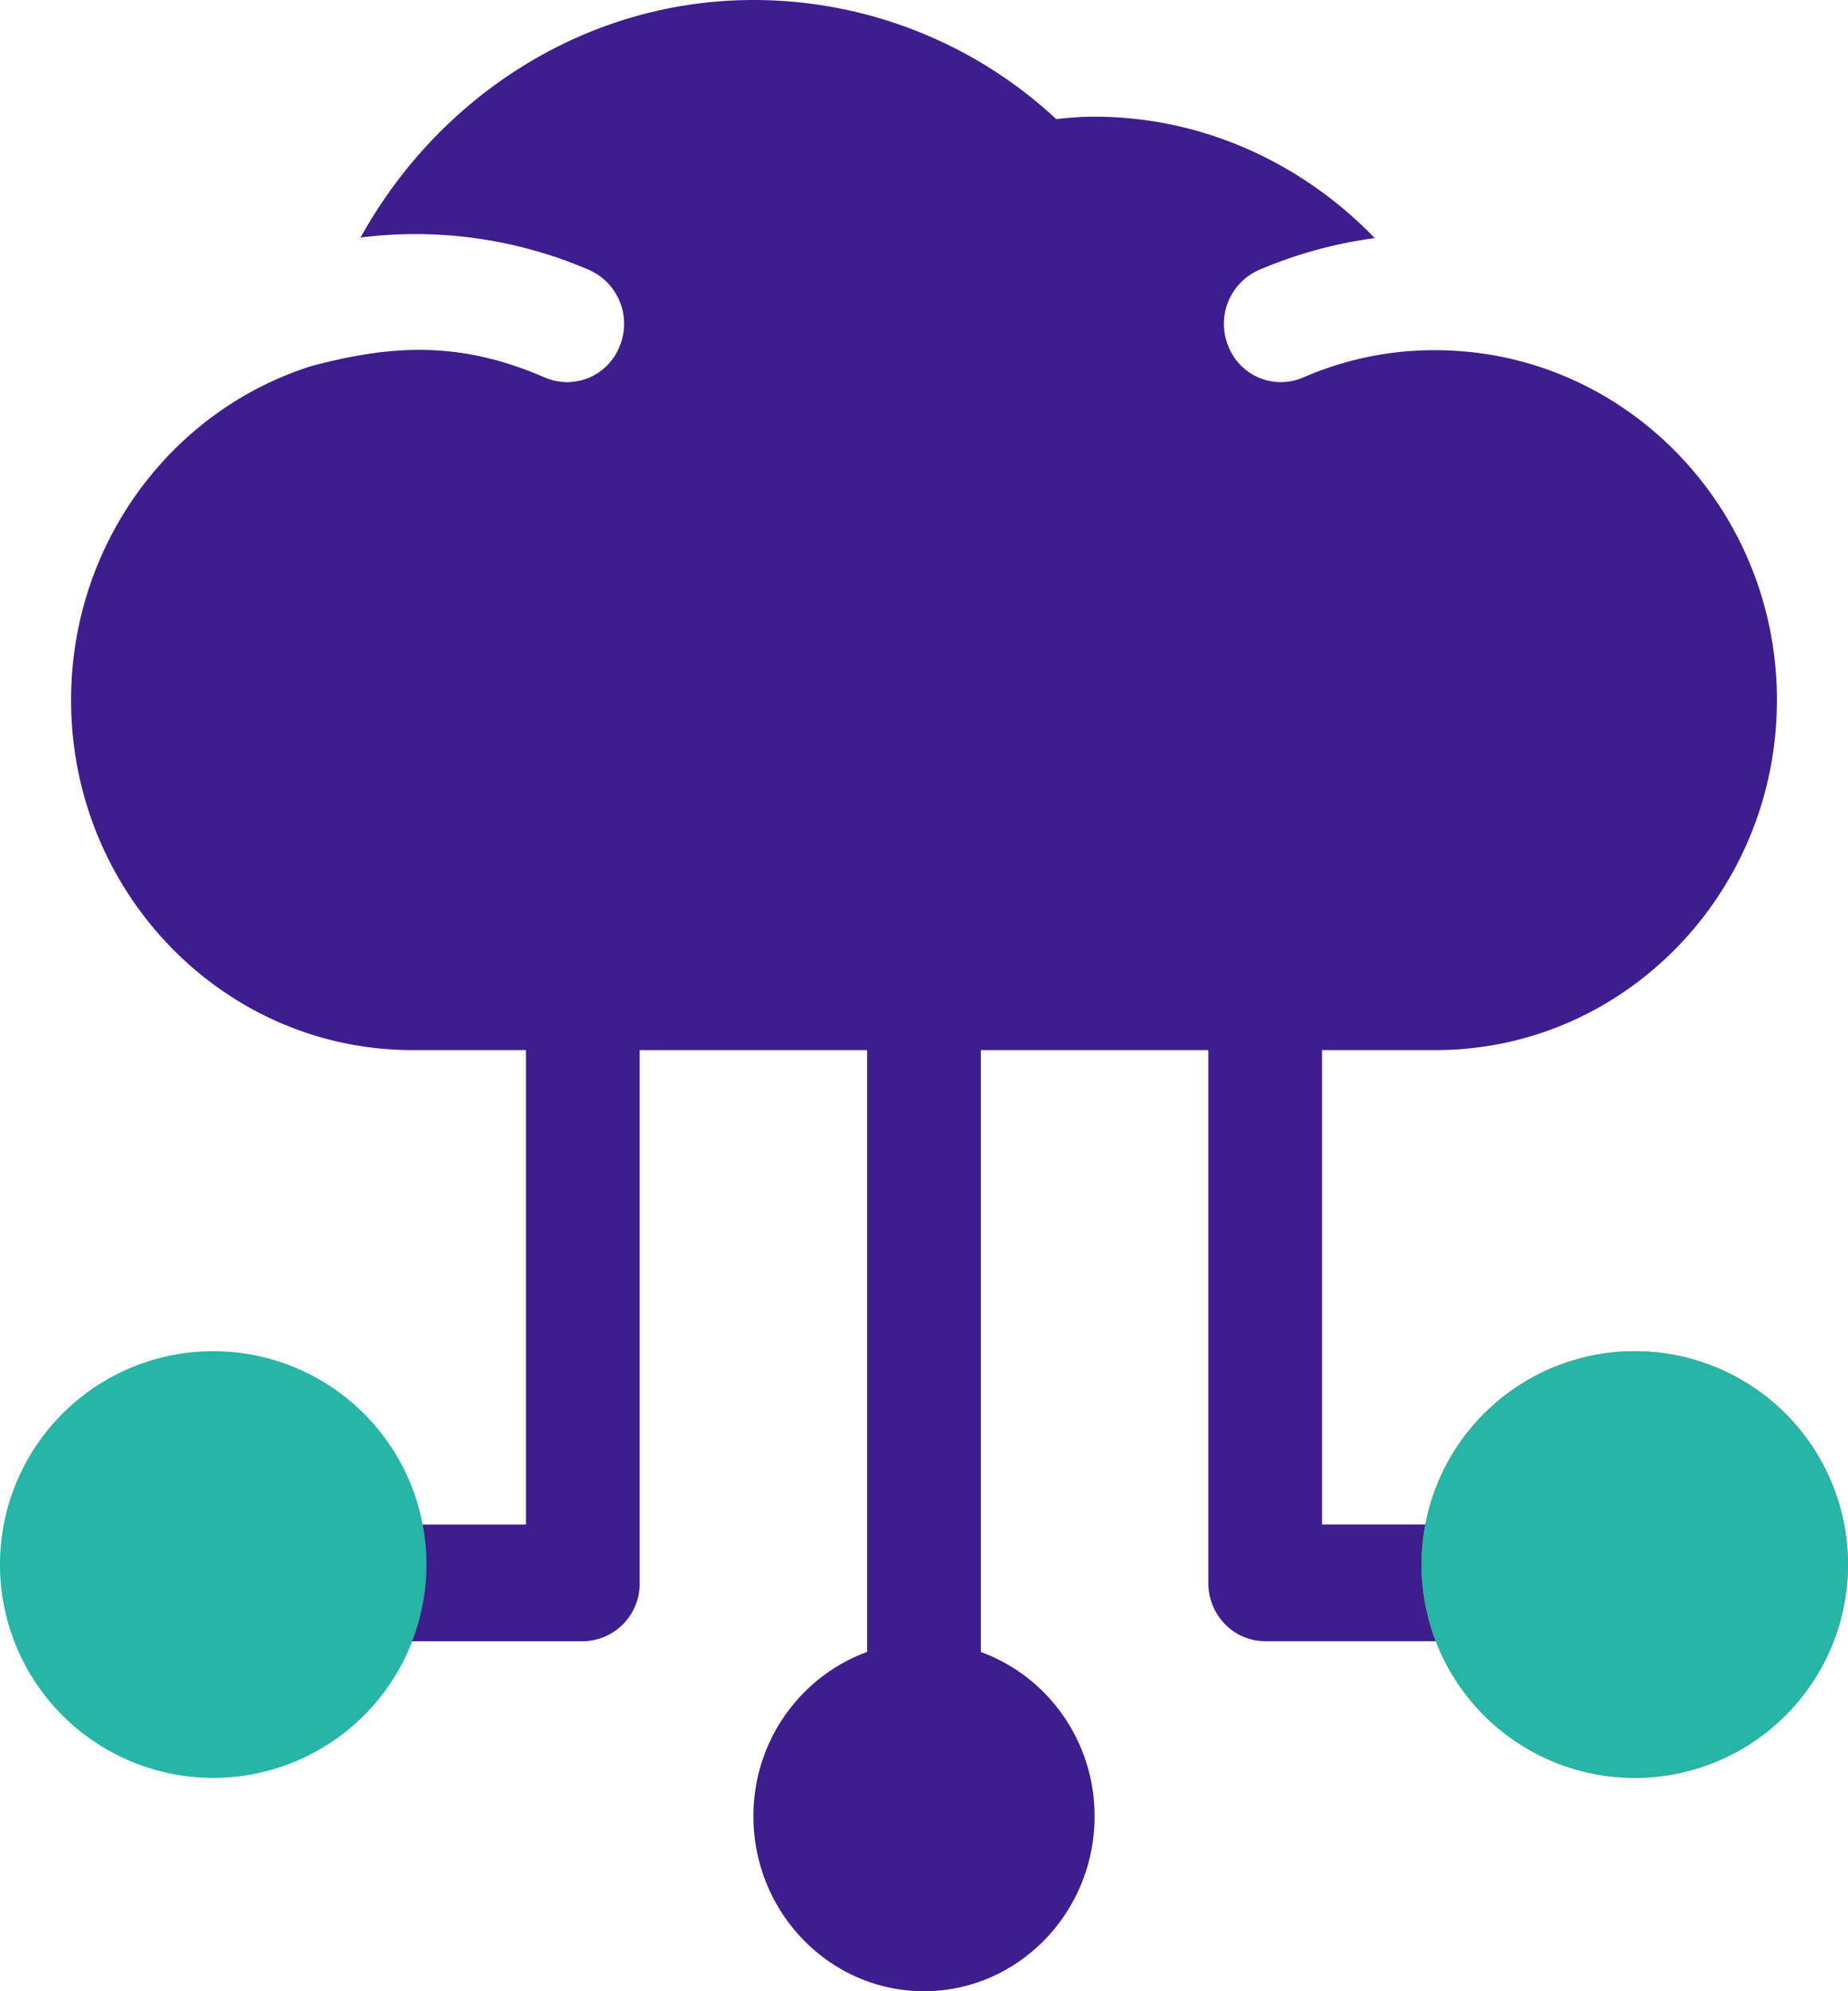
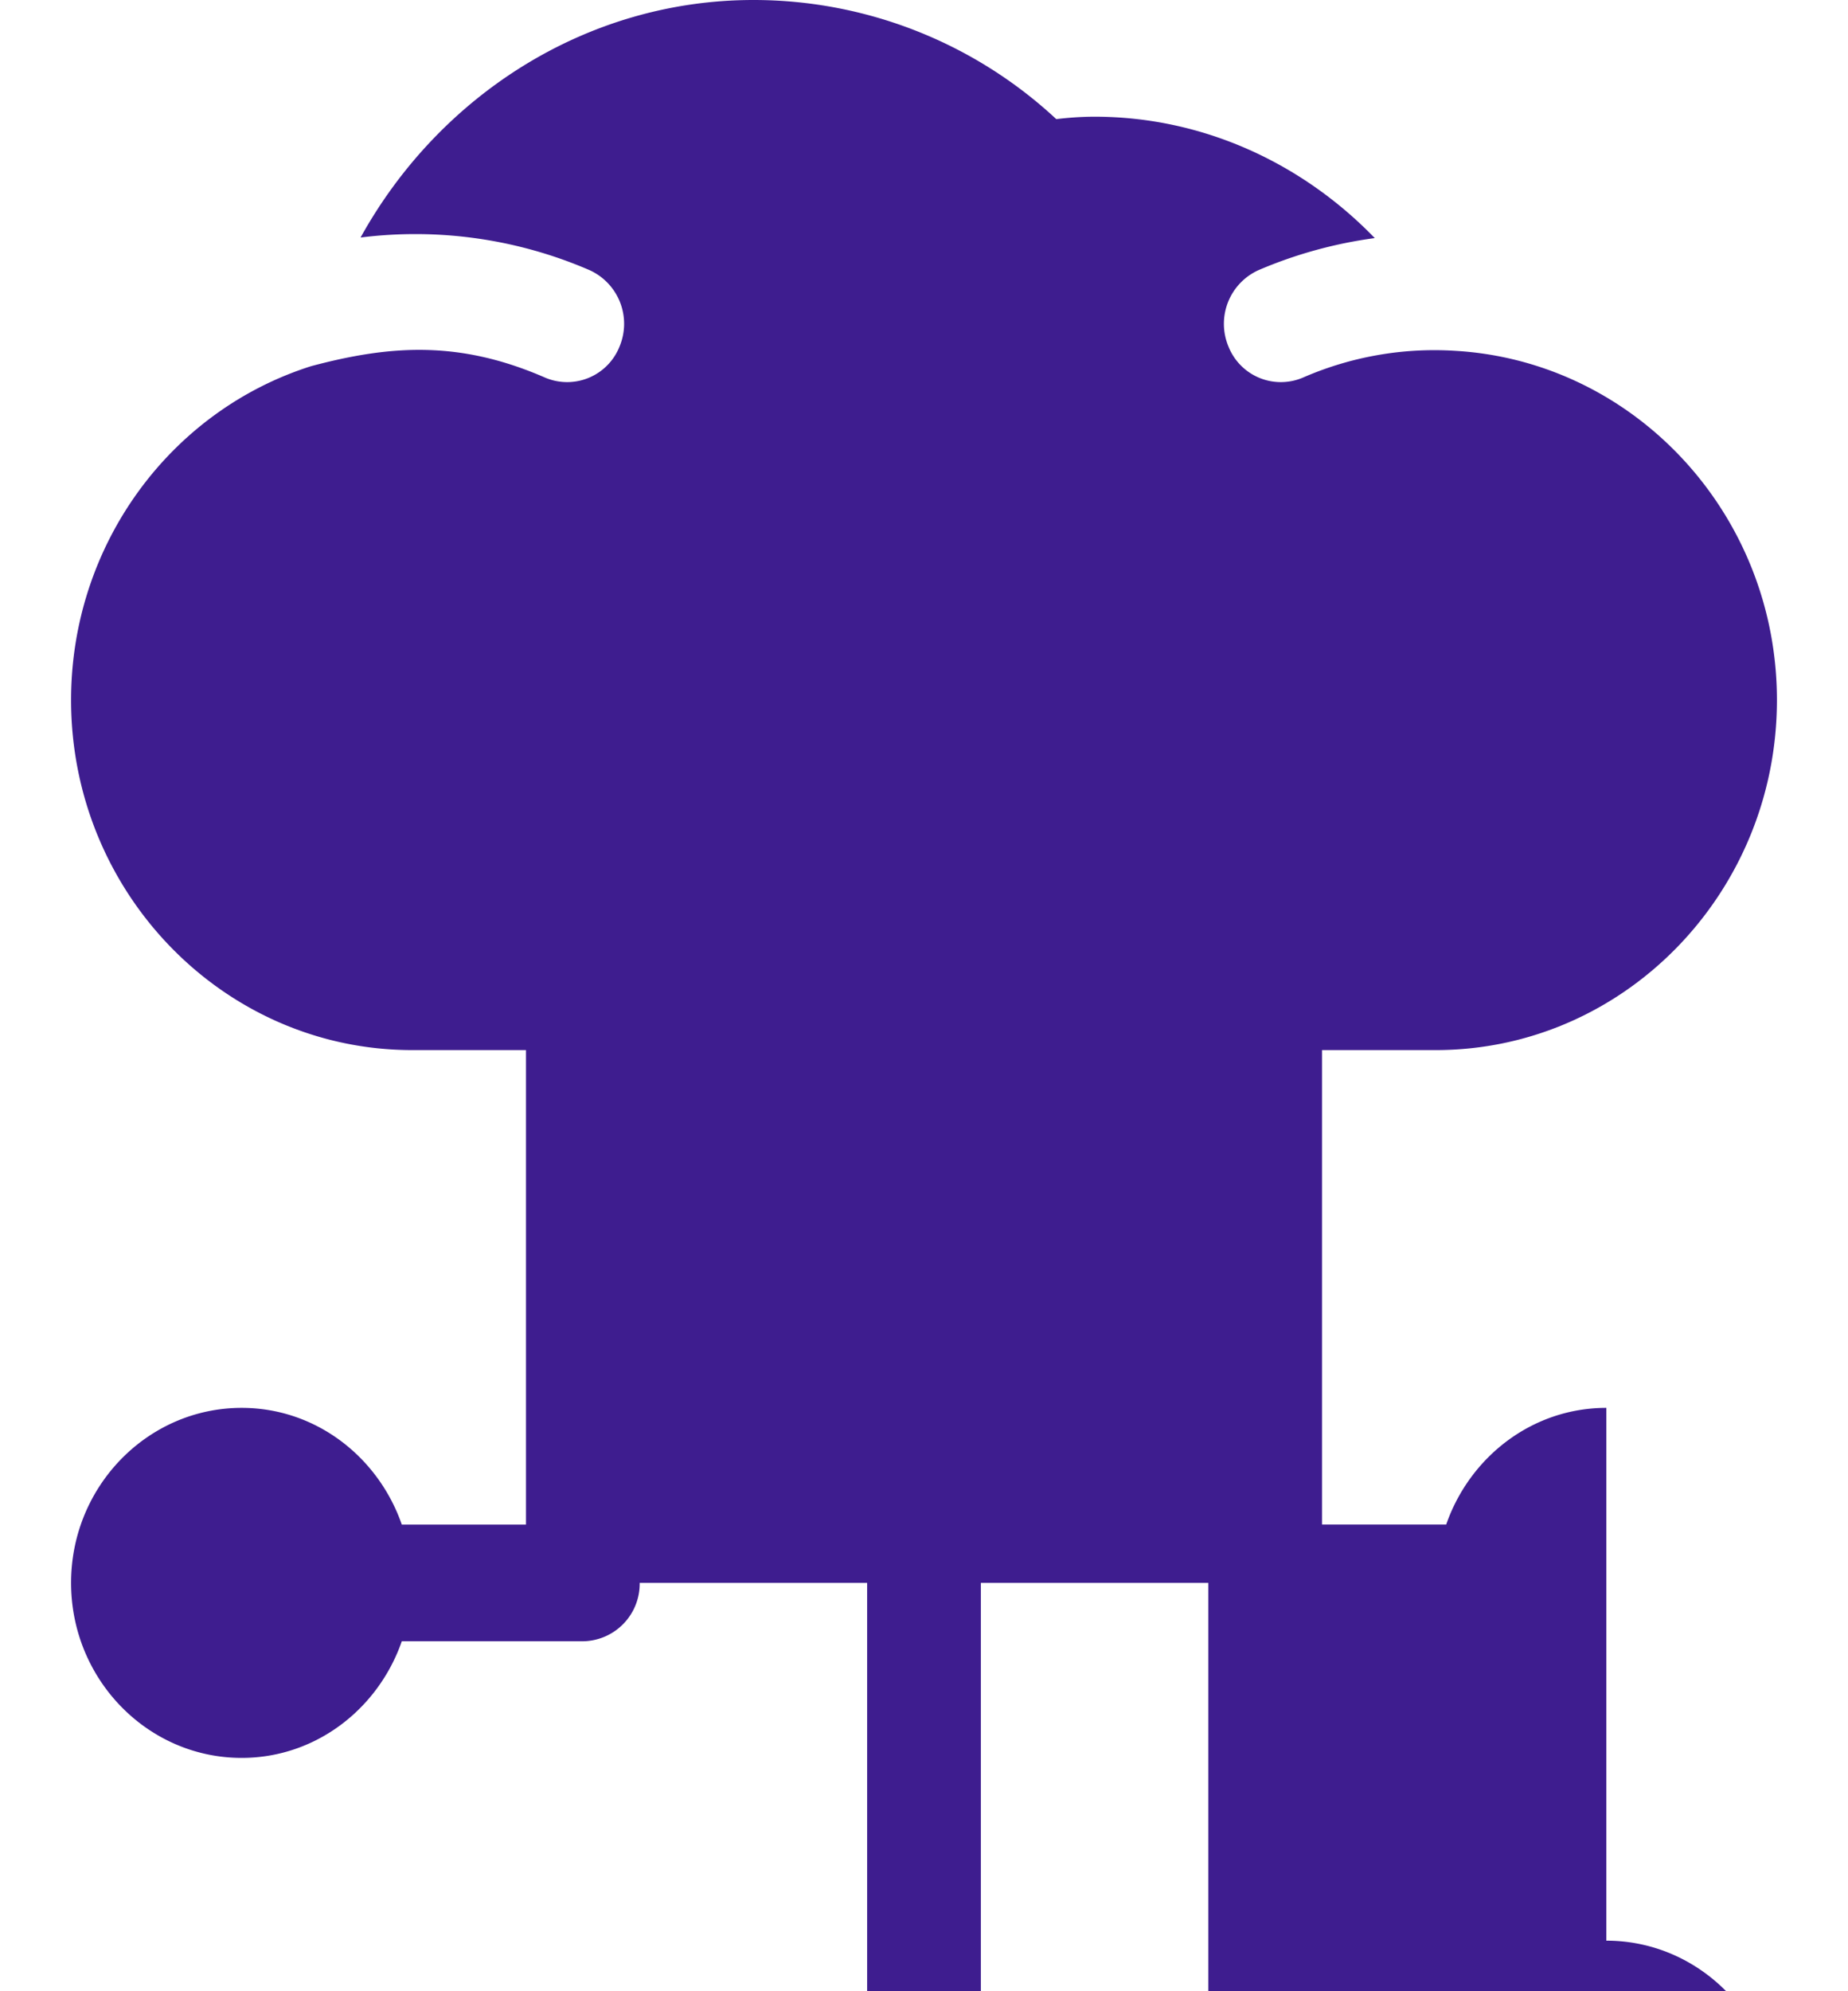
<svg xmlns="http://www.w3.org/2000/svg" xmlns:xlink="http://www.w3.org/1999/xlink" width="26" height="28" viewBox="0 0 26 28">
  <defs>
-     <path id="z5vga" d="M1333.6 2002.797c-1.042 0-1.921.688-2.253 1.64h-1.747v-6.671h1.6c2.647 0 4.8-2.208 4.8-4.922 0-2.62-2.009-4.766-4.53-4.911a4.622 4.622 0 0 0-2.137.376.793.793 0 0 1-1.049-.435.828.828 0 0 1 .424-1.076 6.262 6.262 0 0 1 1.634-.45c-1.027-1.062-2.43-1.707-3.942-1.707-.183 0-.363.013-.539.034a6.253 6.253 0 0 0-4.261-1.675c-2.345 0-4.42 1.34-5.527 3.34a6.175 6.175 0 0 1 3.22.458.828.828 0 0 1 .423 1.076.793.793 0 0 1-1.049.435c-1.197-.521-2.165-.46-3.29-.16-1.988.63-3.377 2.52-3.377 4.695 0 2.714 2.153 4.922 4.8 4.922h1.6v6.672h-1.747c-.332-.953-1.211-1.641-2.253-1.641-1.323 0-2.4 1.104-2.4 2.46 0 1.358 1.077 2.462 2.4 2.462 1.042 0 1.921-.688 2.253-1.64h2.547a.81.81 0 0 0 .8-.821v-7.492h3.2v8.463c-.93.34-1.6 1.242-1.6 2.31 0 1.357 1.077 2.461 2.4 2.461s2.4-1.104 2.4-2.46c0-1.069-.67-1.971-1.6-2.31v-8.464h3.2v7.492c0 .453.358.82.8.82h2.547c.332.953 1.211 1.64 2.253 1.64 1.323 0 2.4-1.103 2.4-2.46s-1.077-2.461-2.4-2.461z" />
-     <path id="z5vgb" d="M1311 2005a3 3 0 1 1 6 0 3 3 0 0 1-6 0z" />
-     <path id="z5vgc" d="M1331 2005a3 3 0 1 1 6 0 3 3 0 0 1-6 0z" />
+     <path id="z5vga" d="M1333.6 2002.797c-1.042 0-1.921.688-2.253 1.64h-1.747v-6.671h1.6c2.647 0 4.8-2.208 4.8-4.922 0-2.62-2.009-4.766-4.53-4.911a4.622 4.622 0 0 0-2.137.376.793.793 0 0 1-1.049-.435.828.828 0 0 1 .424-1.076 6.262 6.262 0 0 1 1.634-.45c-1.027-1.062-2.43-1.707-3.942-1.707-.183 0-.363.013-.539.034a6.253 6.253 0 0 0-4.261-1.675c-2.345 0-4.42 1.34-5.527 3.34a6.175 6.175 0 0 1 3.22.458.828.828 0 0 1 .423 1.076.793.793 0 0 1-1.049.435c-1.197-.521-2.165-.46-3.29-.16-1.988.63-3.377 2.52-3.377 4.695 0 2.714 2.153 4.922 4.8 4.922h1.6v6.672h-1.747c-.332-.953-1.211-1.641-2.253-1.641-1.323 0-2.4 1.104-2.4 2.46 0 1.358 1.077 2.462 2.4 2.462 1.042 0 1.921-.688 2.253-1.64h2.547a.81.81 0 0 0 .8-.821h3.2v8.463c-.93.34-1.6 1.242-1.6 2.31 0 1.357 1.077 2.461 2.4 2.461s2.4-1.104 2.4-2.46c0-1.069-.67-1.971-1.6-2.31v-8.464h3.2v7.492c0 .453.358.82.8.82h2.547c.332.953 1.211 1.64 2.253 1.64 1.323 0 2.4-1.103 2.4-2.46s-1.077-2.461-2.4-2.461z" />
  </defs>
  <g>
    <g transform="translate(-1311 -1983)">
      <g>
        <use fill="#3e1d8f" xlink:href="#z5vga" />
      </g>
      <g>
        <use fill="#26b5a7" xlink:href="#z5vgb" />
      </g>
      <g>
        <use fill="#ff7b00" xlink:href="#z5vgc" />
      </g>
      <g>
        <use fill="#26b5a7" xlink:href="#z5vgc" />
      </g>
    </g>
  </g>
</svg>